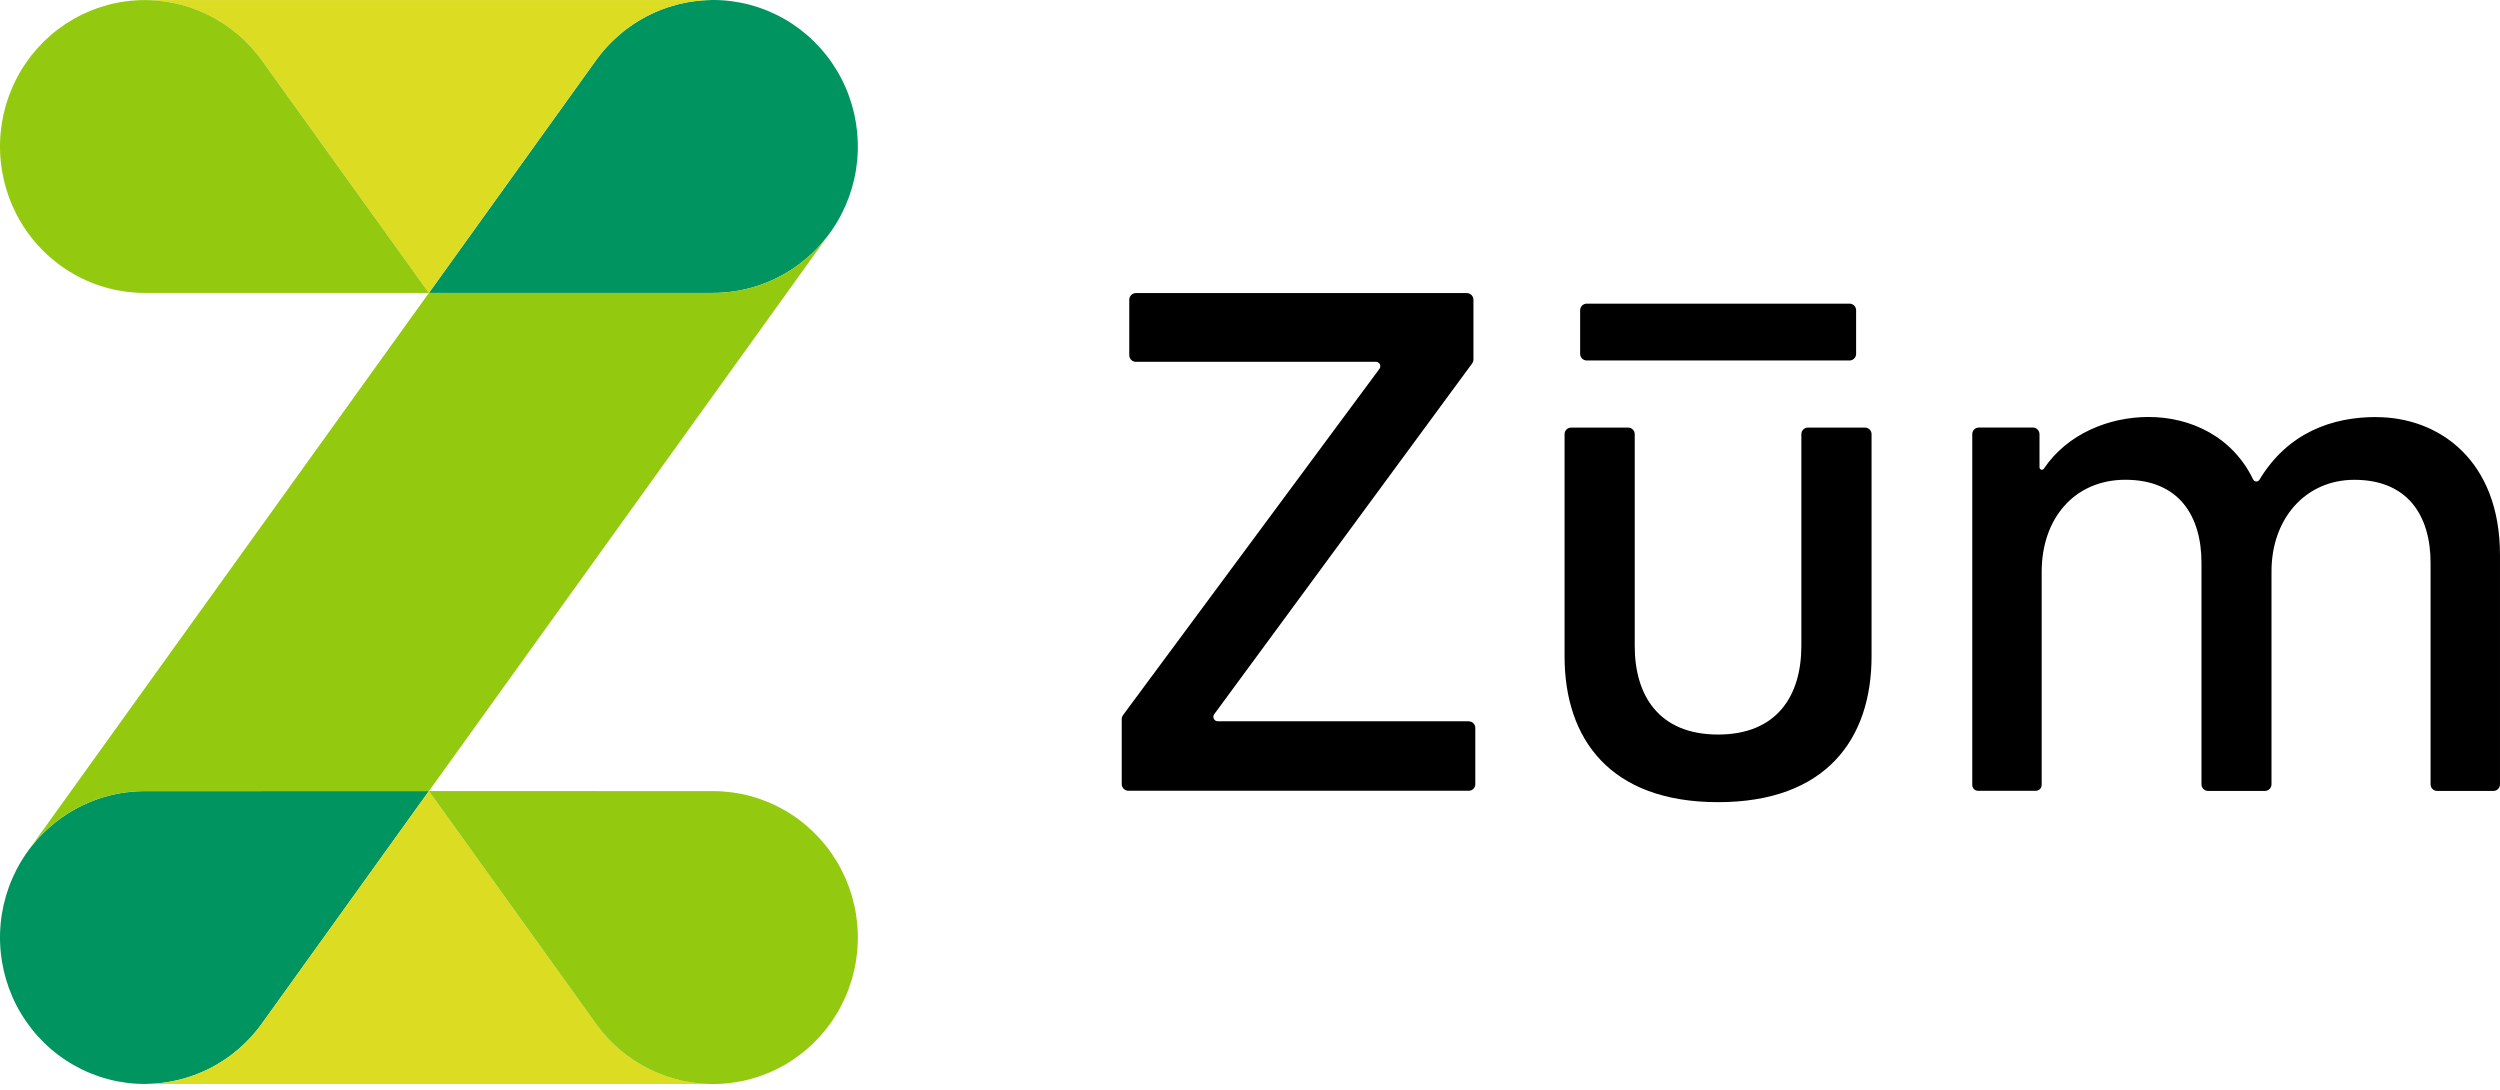
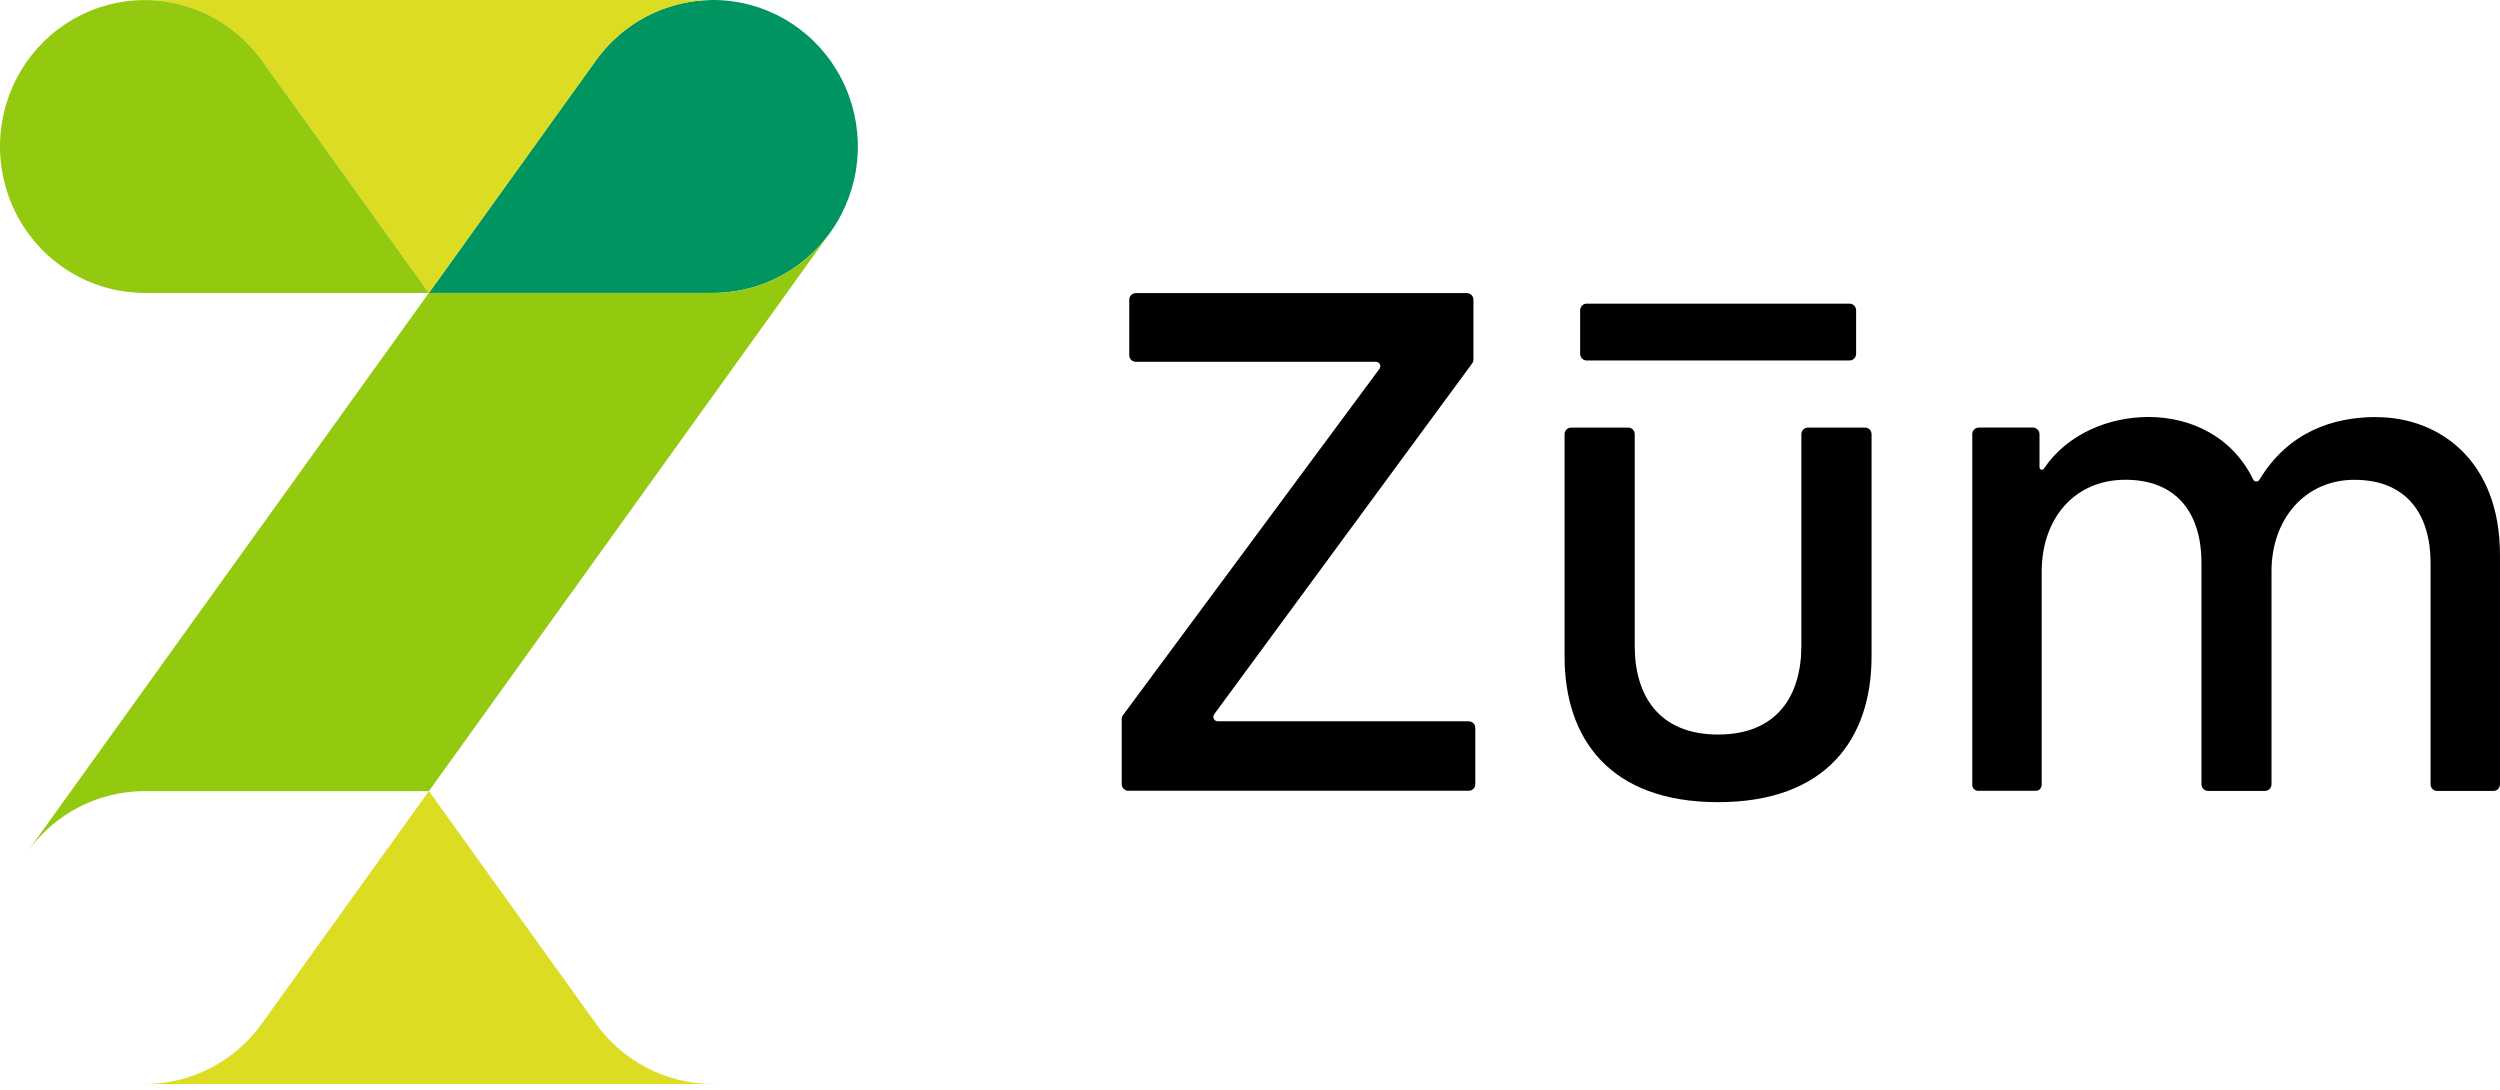
<svg xmlns="http://www.w3.org/2000/svg" width="250" height="109" viewBox="0 0 250 109" fill="none">
  <path d="M158.671 36.049H184.955C185.129 36.048 185.296 35.978 185.418 35.853C185.541 35.729 185.611 35.561 185.612 35.385V31.029C185.612 30.853 185.543 30.684 185.42 30.56C185.297 30.435 185.13 30.365 184.955 30.365H158.671C158.496 30.365 158.329 30.435 158.206 30.56C158.083 30.684 158.014 30.853 158.014 31.029V35.389C158.016 35.565 158.086 35.732 158.209 35.855C158.332 35.978 158.498 36.048 158.671 36.049ZM146.875 72.125H121.777C121.695 72.127 121.615 72.105 121.545 72.062C121.475 72.019 121.418 71.957 121.381 71.883C121.344 71.809 121.329 71.726 121.337 71.644C121.344 71.561 121.375 71.483 121.425 71.417L147.214 36.344C147.297 36.229 147.343 36.091 147.344 35.948V29.974C147.343 29.798 147.274 29.63 147.151 29.505C147.028 29.381 146.861 29.311 146.687 29.309H113.578C113.405 29.311 113.239 29.381 113.117 29.506C112.994 29.63 112.926 29.798 112.926 29.974V35.517C112.926 35.693 112.995 35.862 113.118 35.987C113.241 36.111 113.408 36.181 113.583 36.181H137.588C137.67 36.18 137.751 36.202 137.821 36.245C137.891 36.288 137.948 36.349 137.984 36.423C138.021 36.498 138.037 36.581 138.029 36.663C138.021 36.745 137.99 36.824 137.94 36.89L112.304 71.509C112.22 71.626 112.174 71.766 112.173 71.91V78.412C112.174 78.588 112.244 78.756 112.367 78.881C112.49 79.005 112.656 79.075 112.83 79.076H146.875C146.961 79.077 147.047 79.06 147.127 79.027C147.206 78.994 147.279 78.945 147.34 78.883C147.401 78.821 147.45 78.748 147.482 78.667C147.515 78.586 147.532 78.499 147.531 78.412V72.798C147.532 72.626 147.467 72.459 147.348 72.335C147.229 72.211 147.067 72.139 146.896 72.134L146.875 72.125ZM237.62 41.703C233.245 41.703 228.799 43.234 225.942 47.976C225.908 48.032 225.861 48.077 225.804 48.108C225.747 48.138 225.684 48.153 225.619 48.15C225.555 48.146 225.493 48.126 225.44 48.09C225.386 48.054 225.343 48.004 225.315 47.946C223.262 43.696 219.121 41.698 214.846 41.698C210.931 41.698 206.738 43.361 204.385 46.872C204.356 46.914 204.315 46.945 204.268 46.962C204.22 46.978 204.169 46.98 204.12 46.965C204.072 46.95 204.03 46.921 203.999 46.88C203.969 46.84 203.952 46.791 203.95 46.74V43.419C203.949 43.243 203.879 43.074 203.756 42.95C203.633 42.826 203.467 42.755 203.293 42.754H197.882C197.708 42.754 197.541 42.824 197.418 42.949C197.295 43.073 197.226 43.242 197.226 43.419V78.487C197.225 78.565 197.24 78.643 197.269 78.715C197.298 78.787 197.342 78.853 197.396 78.908C197.451 78.963 197.516 79.007 197.587 79.037C197.659 79.067 197.735 79.081 197.813 79.081H203.585C203.662 79.081 203.738 79.065 203.809 79.035C203.88 79.006 203.944 78.962 203.998 78.907C204.053 78.851 204.095 78.786 204.124 78.714C204.153 78.642 204.168 78.565 204.168 78.487V57.189C204.168 51.751 207.53 47.976 212.532 47.976C217.908 47.976 220.148 51.602 220.148 56.283V78.43C220.148 78.606 220.217 78.775 220.34 78.9C220.464 79.024 220.631 79.094 220.805 79.094H226.494C226.668 79.093 226.834 79.022 226.957 78.898C227.08 78.774 227.15 78.606 227.151 78.43V57.114C227.151 51.905 230.513 47.981 235.441 47.981C240.743 47.981 243.057 51.531 243.057 56.287V78.43C243.057 78.517 243.073 78.604 243.106 78.685C243.139 78.766 243.187 78.839 243.248 78.901C243.31 78.963 243.382 79.011 243.462 79.045C243.542 79.078 243.628 79.095 243.714 79.094H249.343C249.517 79.094 249.684 79.024 249.807 78.9C249.93 78.775 249.999 78.606 249.999 78.43V55.535C250.012 46.019 243.892 41.712 237.62 41.712V41.703ZM186.478 42.759H180.793C180.706 42.758 180.621 42.775 180.541 42.808C180.461 42.841 180.388 42.89 180.327 42.952C180.266 43.014 180.218 43.087 180.185 43.168C180.152 43.249 180.135 43.336 180.136 43.423V64.585C180.136 69.569 177.705 73.454 171.806 73.454C165.908 73.454 163.468 69.569 163.473 64.585V43.423C163.473 43.336 163.457 43.249 163.424 43.168C163.391 43.087 163.343 43.014 163.282 42.952C163.22 42.89 163.148 42.841 163.068 42.808C162.988 42.775 162.902 42.758 162.816 42.759H157.113C157.027 42.758 156.942 42.775 156.862 42.808C156.783 42.84 156.71 42.889 156.649 42.95C156.588 43.012 156.54 43.085 156.507 43.165C156.474 43.245 156.457 43.331 156.457 43.419V65.64C156.457 73.872 160.98 80.216 171.806 80.216C182.633 80.216 187.156 73.872 187.156 65.64V43.419C187.156 43.33 187.139 43.242 187.104 43.16C187.07 43.078 187.019 43.004 186.956 42.942C186.893 42.881 186.818 42.833 186.735 42.801C186.653 42.77 186.566 42.755 186.478 42.759Z" fill="black" />
  <path d="M42.889 29.296L59.443 6.247C60.87 4.185 62.799 2.53 65.042 1.441C67.286 0.352 69.769 -0.133 72.252 0.031C74.736 0.196 77.135 1.005 79.219 2.381C81.303 3.756 83.001 5.652 84.15 7.885C85.299 10.117 85.86 12.612 85.778 15.128C85.696 17.643 84.974 20.095 83.683 22.247C82.391 24.398 80.573 26.177 78.405 27.411C76.236 28.645 73.789 29.293 71.3 29.292L42.889 29.296Z" fill="#009461" />
  <path d="M26.331 6.248L42.89 29.297L59.444 6.248C60.778 4.318 62.552 2.743 64.616 1.656C66.681 0.569 68.974 0.003 71.301 0.005H14.478C16.805 0.004 19.097 0.571 21.16 1.657C23.224 2.744 24.998 4.319 26.331 6.248V6.248Z" fill="#DCDC22" />
  <path d="M42.889 29.296L26.33 6.247C24.902 4.187 22.974 2.533 20.731 1.446C18.488 0.359 16.006 -0.125 13.524 0.04C11.042 0.206 8.644 1.015 6.561 2.39C4.479 3.766 2.782 5.661 1.634 7.893C0.486 10.125 -0.074 12.618 0.008 15.132C0.09 17.647 0.811 20.097 2.102 22.248C3.392 24.398 5.209 26.176 7.377 27.41C9.544 28.644 11.99 29.292 14.477 29.292L42.889 29.296Z" fill="#93C90E" />
-   <path d="M42.889 79.107L26.33 102.156C24.902 104.217 22.974 105.87 20.731 106.957C18.488 108.044 16.006 108.529 13.524 108.363C11.042 108.198 8.644 107.388 6.561 106.013C4.479 104.638 2.782 102.743 1.634 100.511C0.486 98.279 -0.074 95.785 0.008 93.271C0.09 90.757 0.811 88.306 2.102 86.156C3.392 84.005 5.209 82.227 7.377 80.993C9.544 79.76 11.99 79.112 14.477 79.112L42.889 79.107Z" fill="#009461" />
-   <path d="M59.444 102.156L42.89 79.107L26.331 102.156C24.998 104.085 23.224 105.66 21.16 106.747C19.097 107.833 16.805 108.4 14.478 108.399H71.301C68.974 108.401 66.681 107.834 64.616 106.748C62.552 105.661 60.778 104.086 59.444 102.156V102.156Z" fill="#DCDC22" />
-   <path d="M42.889 79.107L59.443 102.156C60.87 104.218 62.799 105.874 65.042 106.963C67.286 108.051 69.769 108.537 72.252 108.372C74.736 108.208 77.135 107.399 79.219 106.023C81.303 104.647 83.001 102.752 84.15 100.519C85.299 98.286 85.86 95.792 85.778 93.276C85.696 90.76 84.974 88.308 83.683 86.157C82.391 84.005 80.573 82.227 78.405 80.993C76.236 79.759 73.789 79.111 71.3 79.112L42.889 79.107Z" fill="#93C90E" />
+   <path d="M59.444 102.156L42.89 79.107L26.331 102.156C24.998 104.085 23.224 105.66 21.16 106.747C19.097 107.833 16.805 108.4 14.478 108.399H71.301C68.974 108.401 66.681 107.834 64.616 106.748C62.552 105.661 60.778 104.086 59.444 102.156V102.156" fill="#DCDC22" />
  <path d="M2.764 85.144C4.107 83.274 5.868 81.752 7.904 80.704C9.94 79.655 12.193 79.11 14.478 79.112H42.889L83.014 23.26C81.672 25.13 79.911 26.652 77.874 27.7C75.838 28.749 73.586 29.294 71.301 29.292H42.889L2.764 85.144Z" fill="#93C90E" />
</svg>